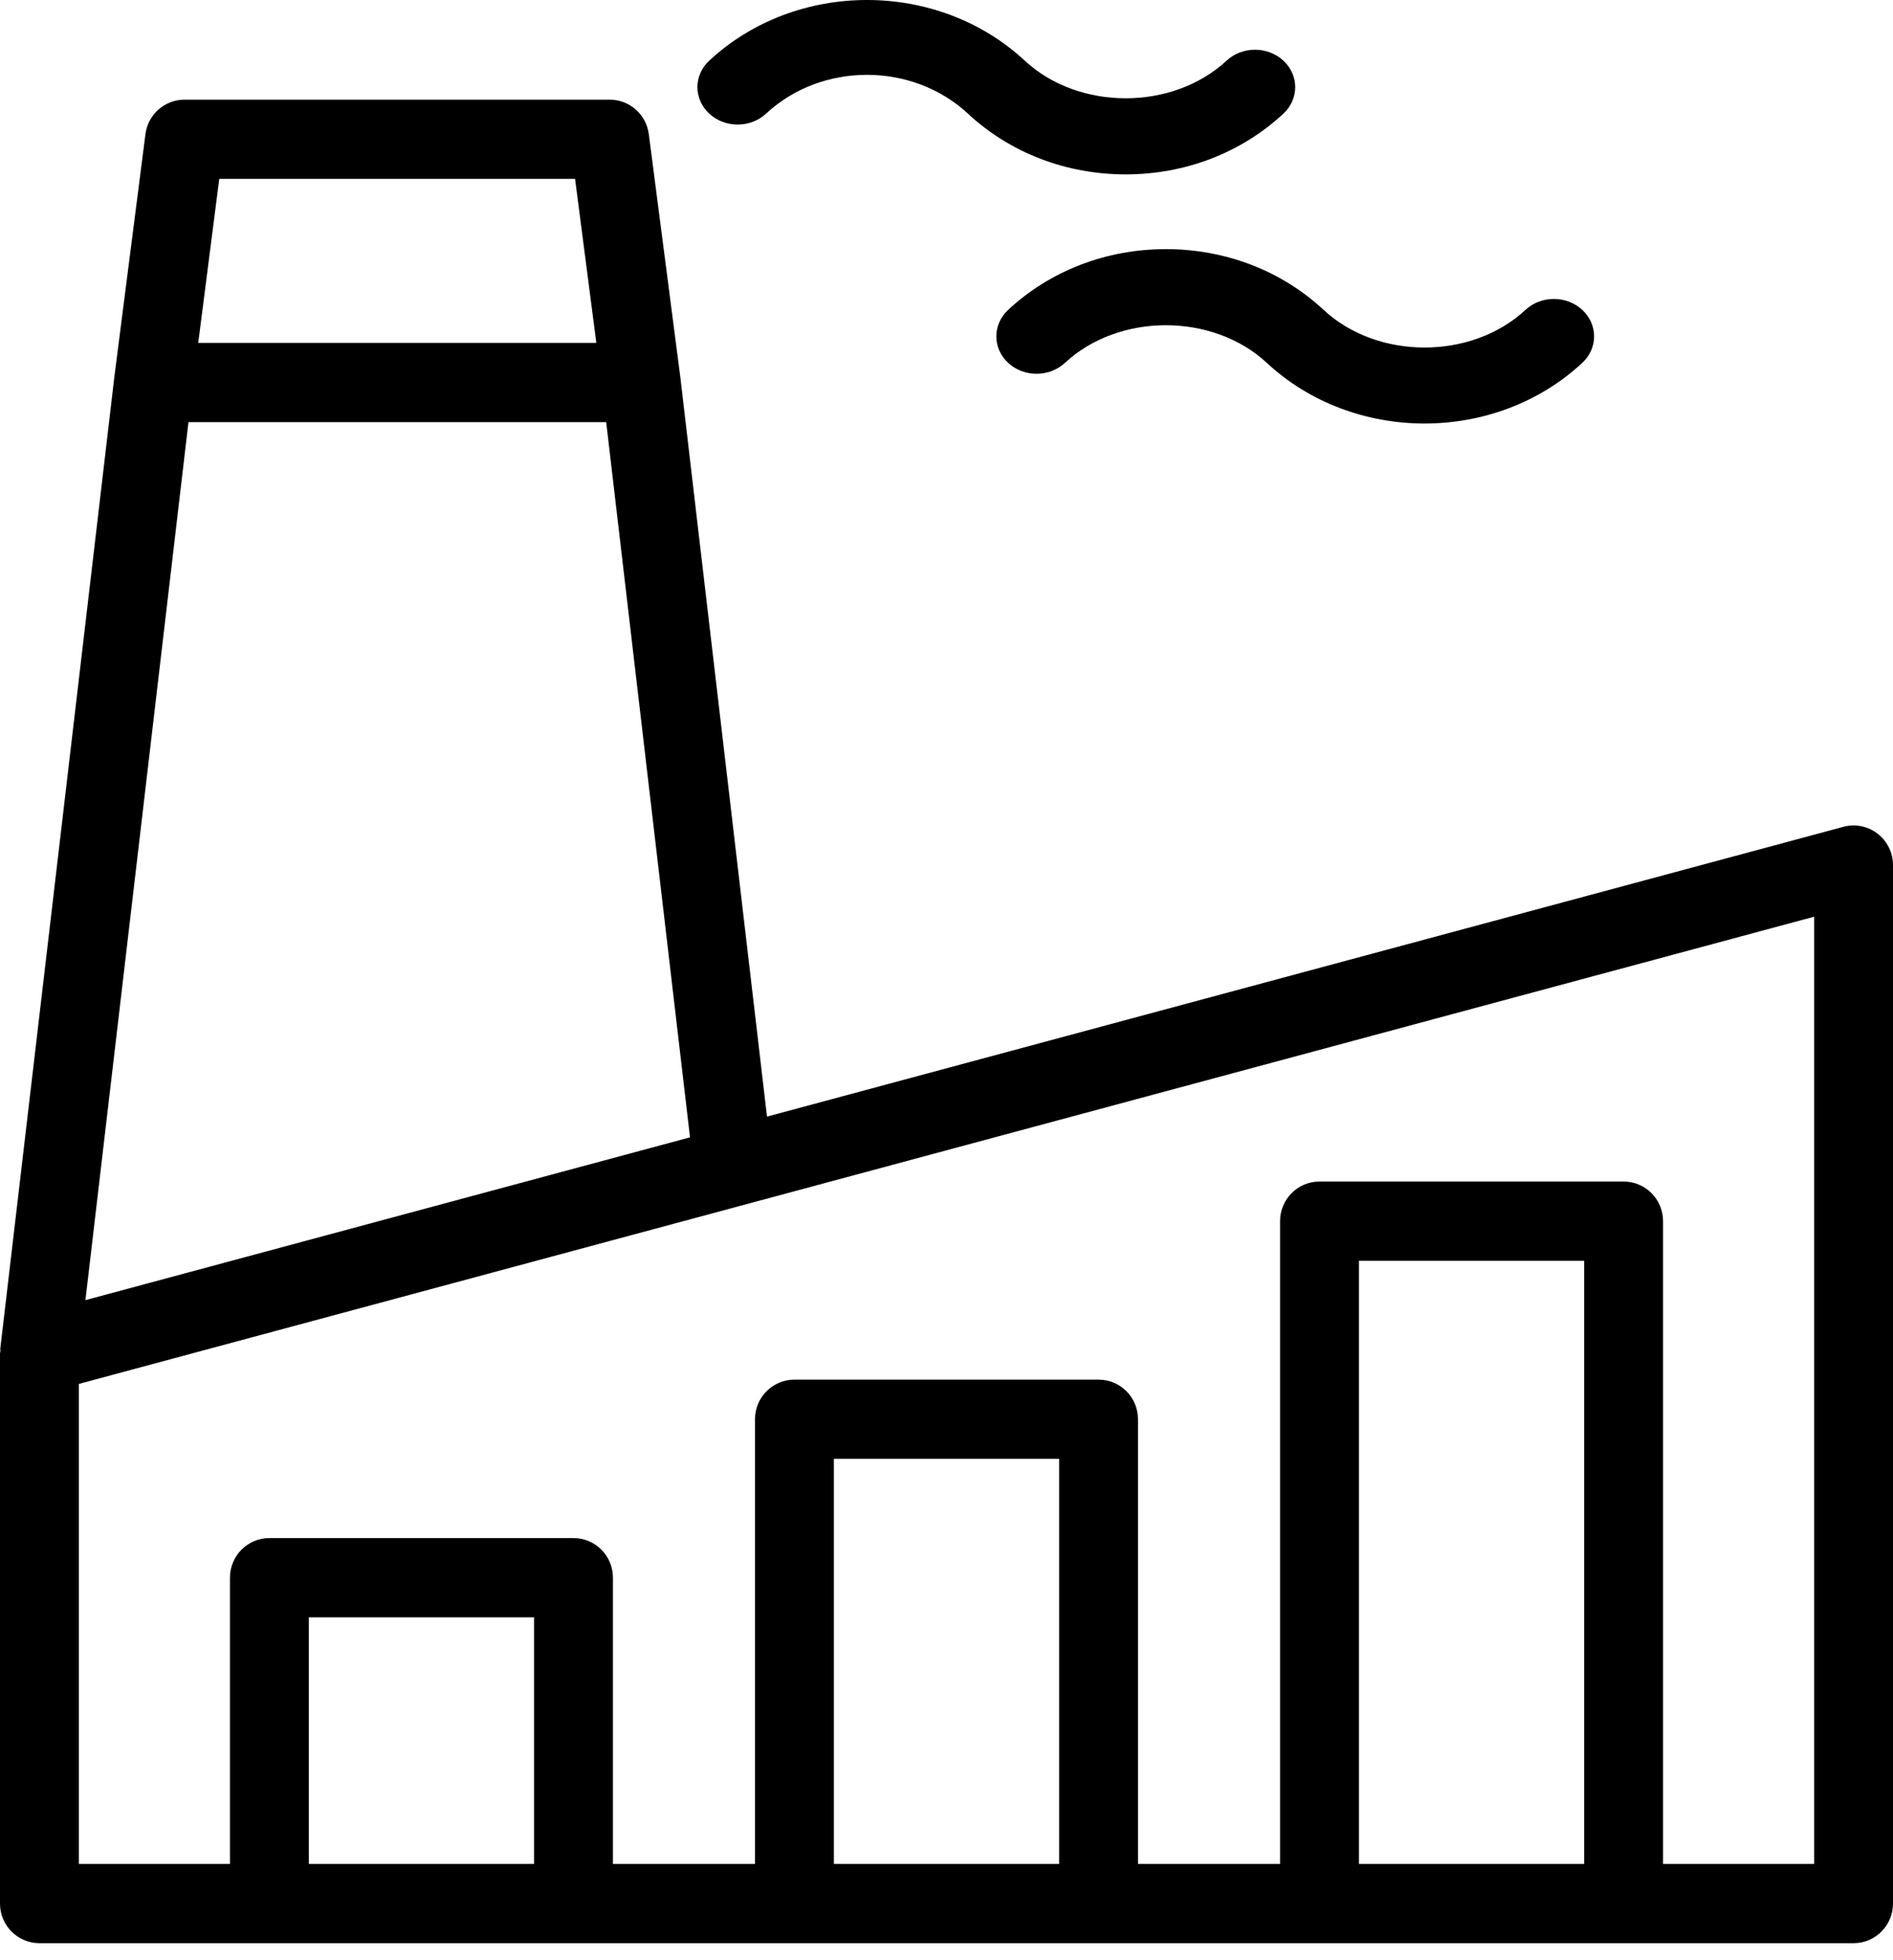
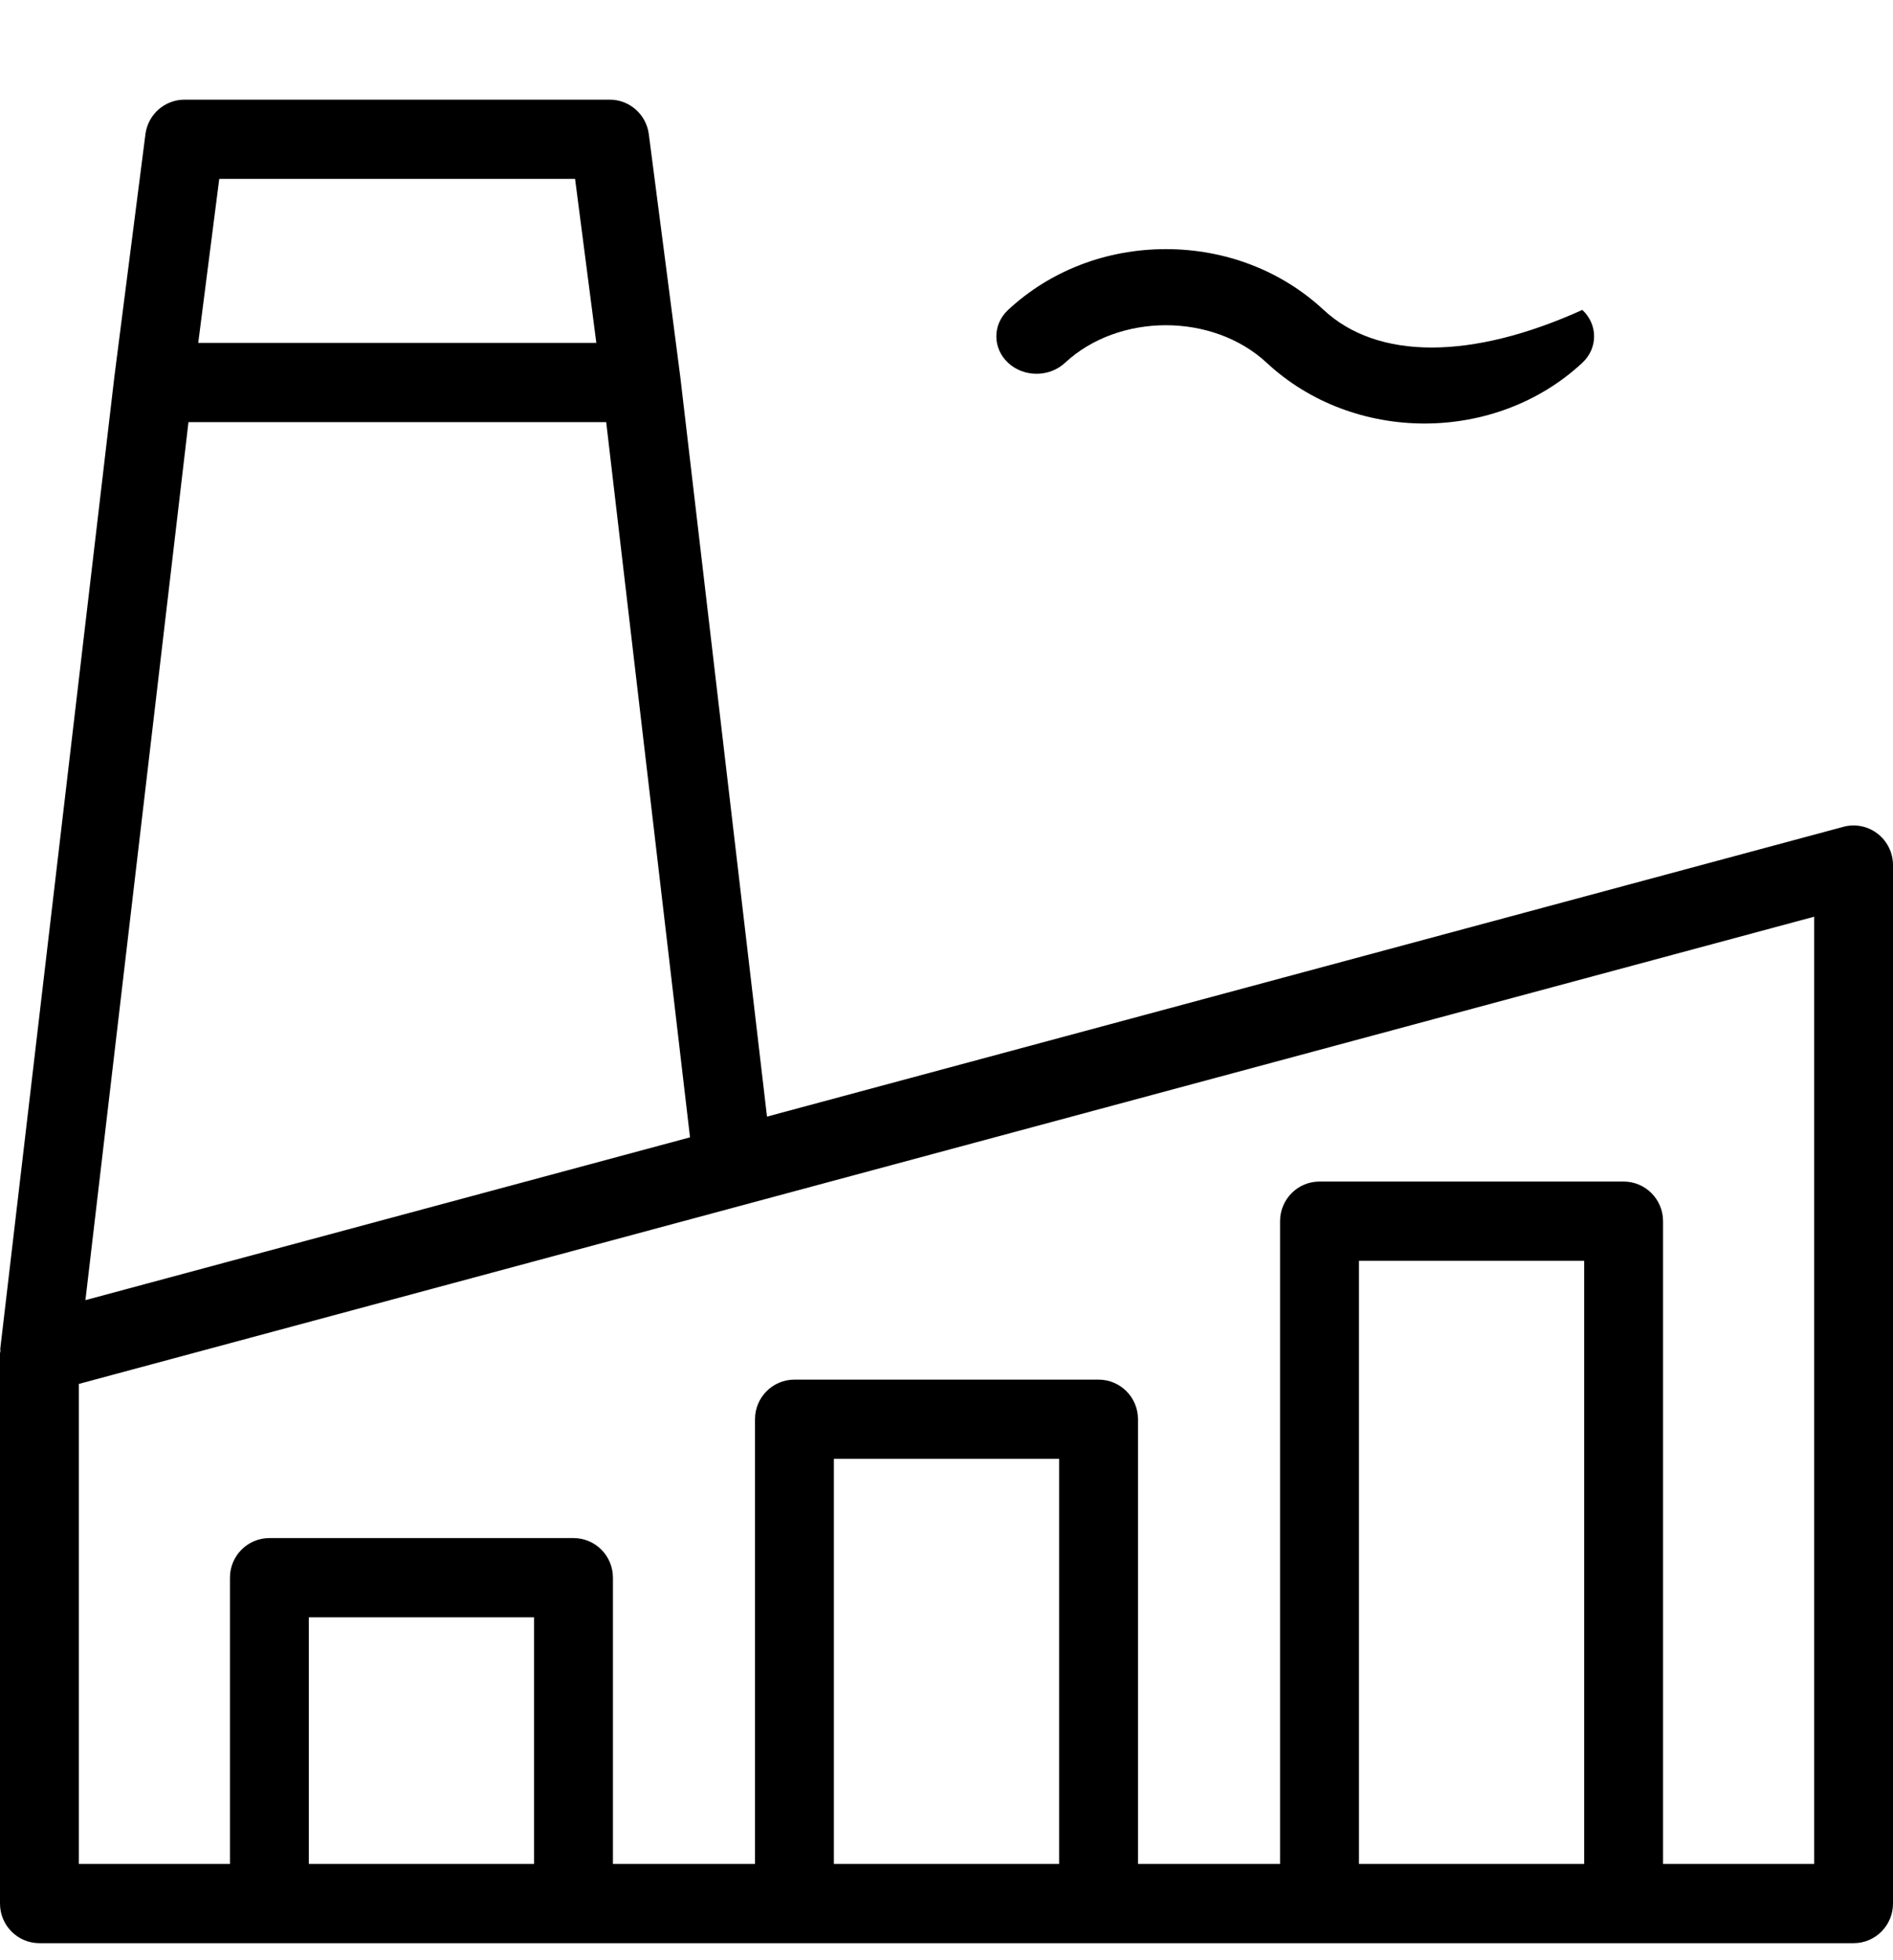
<svg xmlns="http://www.w3.org/2000/svg" width="57px" height="59px" viewBox="0 0 57 59" version="1.1">
  <title>noun_Factory_3732162 Copy</title>
  <defs>
    <filter color-interpolation-filters="auto" id="filter-1">
      <feColorMatrix in="SourceGraphic" type="matrix" values="0 0 0 0 0.149 0 0 0 0 0.31 0 0 0 0 0.671 0 0 0 1 0" />
    </filter>
  </defs>
  <g id="Design" stroke="none" stroke-width="1" fill="none" fill-rule="evenodd">
    <g id="CG_Case-Studies-01.1-Desktop-(alt-CTA)" transform="translate(-104, -1320)">
      <g id="noun_Factory_3732162-Copy" transform="translate(80, 1181)" filter="url(#filter-1)">
        <g transform="translate(24, 139)">
          <path d="M0,57.307 C0,57.966 0.531,58.5 1.188,58.5 L8.112,58.5 L17.269,58.5 L23.922,58.5 L33.078,58.5 L39.731,58.5 L48.888,58.5 L55.813,58.5 C56.469,58.5 57,57.966 57,57.307 L57,26.044 C57,25.673 56.828,25.324 56.535,25.098 C56.243,24.871 55.858,24.795 55.505,24.892 L23.095,33.616 L20.486,11.36 L19.536,4.038 C19.459,3.444 18.955,3 18.359,3 L5.557,3 C4.96,3 4.455,3.445 4.379,4.041 L3.441,11.363 C3.441,11.364 3.441,11.364 3.441,11.365 L3.44,11.375 L0.008,40.606 C0.006,40.628 0.015,40.647 0.013,40.668 C0.011,40.696 0,40.72 0,40.748 L0,57.307 Z M16.081,56.115 L9.299,56.115 L9.299,48.69 L16.081,48.69 L16.081,56.115 Z M31.891,56.115 L25.109,56.115 L25.109,43.919 L31.891,43.919 L31.891,56.115 Z M47.701,56.115 L40.919,56.115 L40.919,37.956 L47.701,37.956 L47.701,56.115 Z M6.602,5.385 L17.316,5.385 L17.956,10.323 L5.969,10.323 L6.602,5.385 Z M5.675,12.708 L18.253,12.708 L20.777,34.24 L2.572,39.141 L5.675,12.708 Z M2.375,41.663 L54.625,27.598 L54.625,56.115 L50.076,56.115 L50.076,36.764 C50.076,36.105 49.544,35.571 48.888,35.571 L39.731,35.571 C39.075,35.571 38.544,36.105 38.544,36.764 L38.544,56.115 L34.266,56.115 L34.266,42.727 C34.266,42.068 33.735,41.534 33.078,41.534 L23.922,41.534 C23.265,41.534 22.734,42.068 22.734,42.727 L22.734,56.115 L18.456,56.115 L18.456,47.497 C18.456,46.838 17.925,46.304 17.269,46.304 L8.112,46.304 C7.456,46.304 6.924,46.838 6.924,47.497 L6.924,56.115 L2.375,56.115 L2.375,41.663 Z" id="Shape" fill="#000000" fill-rule="nonzero" />
-           <path d="M36.932,1.827 C35.308,3.336 32.481,3.336 30.857,1.827 C28.236,-0.61 23.973,-0.608 21.355,1.827 C20.882,2.267 20.882,2.98 21.355,3.42 C21.828,3.86 22.595,3.86 23.068,3.42 C24.742,1.864 27.467,1.864 29.144,3.42 C30.412,4.6 32.1,5.25 33.894,5.25 C35.689,5.25 37.377,4.6 38.645,3.42 C39.118,2.98 39.118,2.267 38.645,1.827 C38.172,1.387 37.405,1.387 36.932,1.827 Z" id="Path" fill="#000000" fill-rule="nonzero" />
-           <path d="M30.355,9.33 C29.882,9.77 29.882,10.483 30.355,10.923 C30.828,11.363 31.595,11.363 32.068,10.923 C33.692,9.414 36.519,9.414 38.143,10.923 C39.453,12.141 41.173,12.75 42.894,12.75 C44.615,12.75 46.335,12.141 47.645,10.923 C48.118,10.483 48.118,9.77 47.645,9.33 C47.172,8.89 46.405,8.89 45.932,9.33 C44.308,10.841 41.479,10.839 39.856,9.33 C38.588,8.15 36.9,7.5 35.106,7.5 C33.311,7.5 31.623,8.15 30.355,9.33 Z" id="Path" fill="#000000" fill-rule="nonzero" />
+           <path d="M30.355,9.33 C29.882,9.77 29.882,10.483 30.355,10.923 C30.828,11.363 31.595,11.363 32.068,10.923 C33.692,9.414 36.519,9.414 38.143,10.923 C39.453,12.141 41.173,12.75 42.894,12.75 C44.615,12.75 46.335,12.141 47.645,10.923 C48.118,10.483 48.118,9.77 47.645,9.33 C44.308,10.841 41.479,10.839 39.856,9.33 C38.588,8.15 36.9,7.5 35.106,7.5 C33.311,7.5 31.623,8.15 30.355,9.33 Z" id="Path" fill="#000000" fill-rule="nonzero" />
        </g>
      </g>
    </g>
  </g>
</svg>